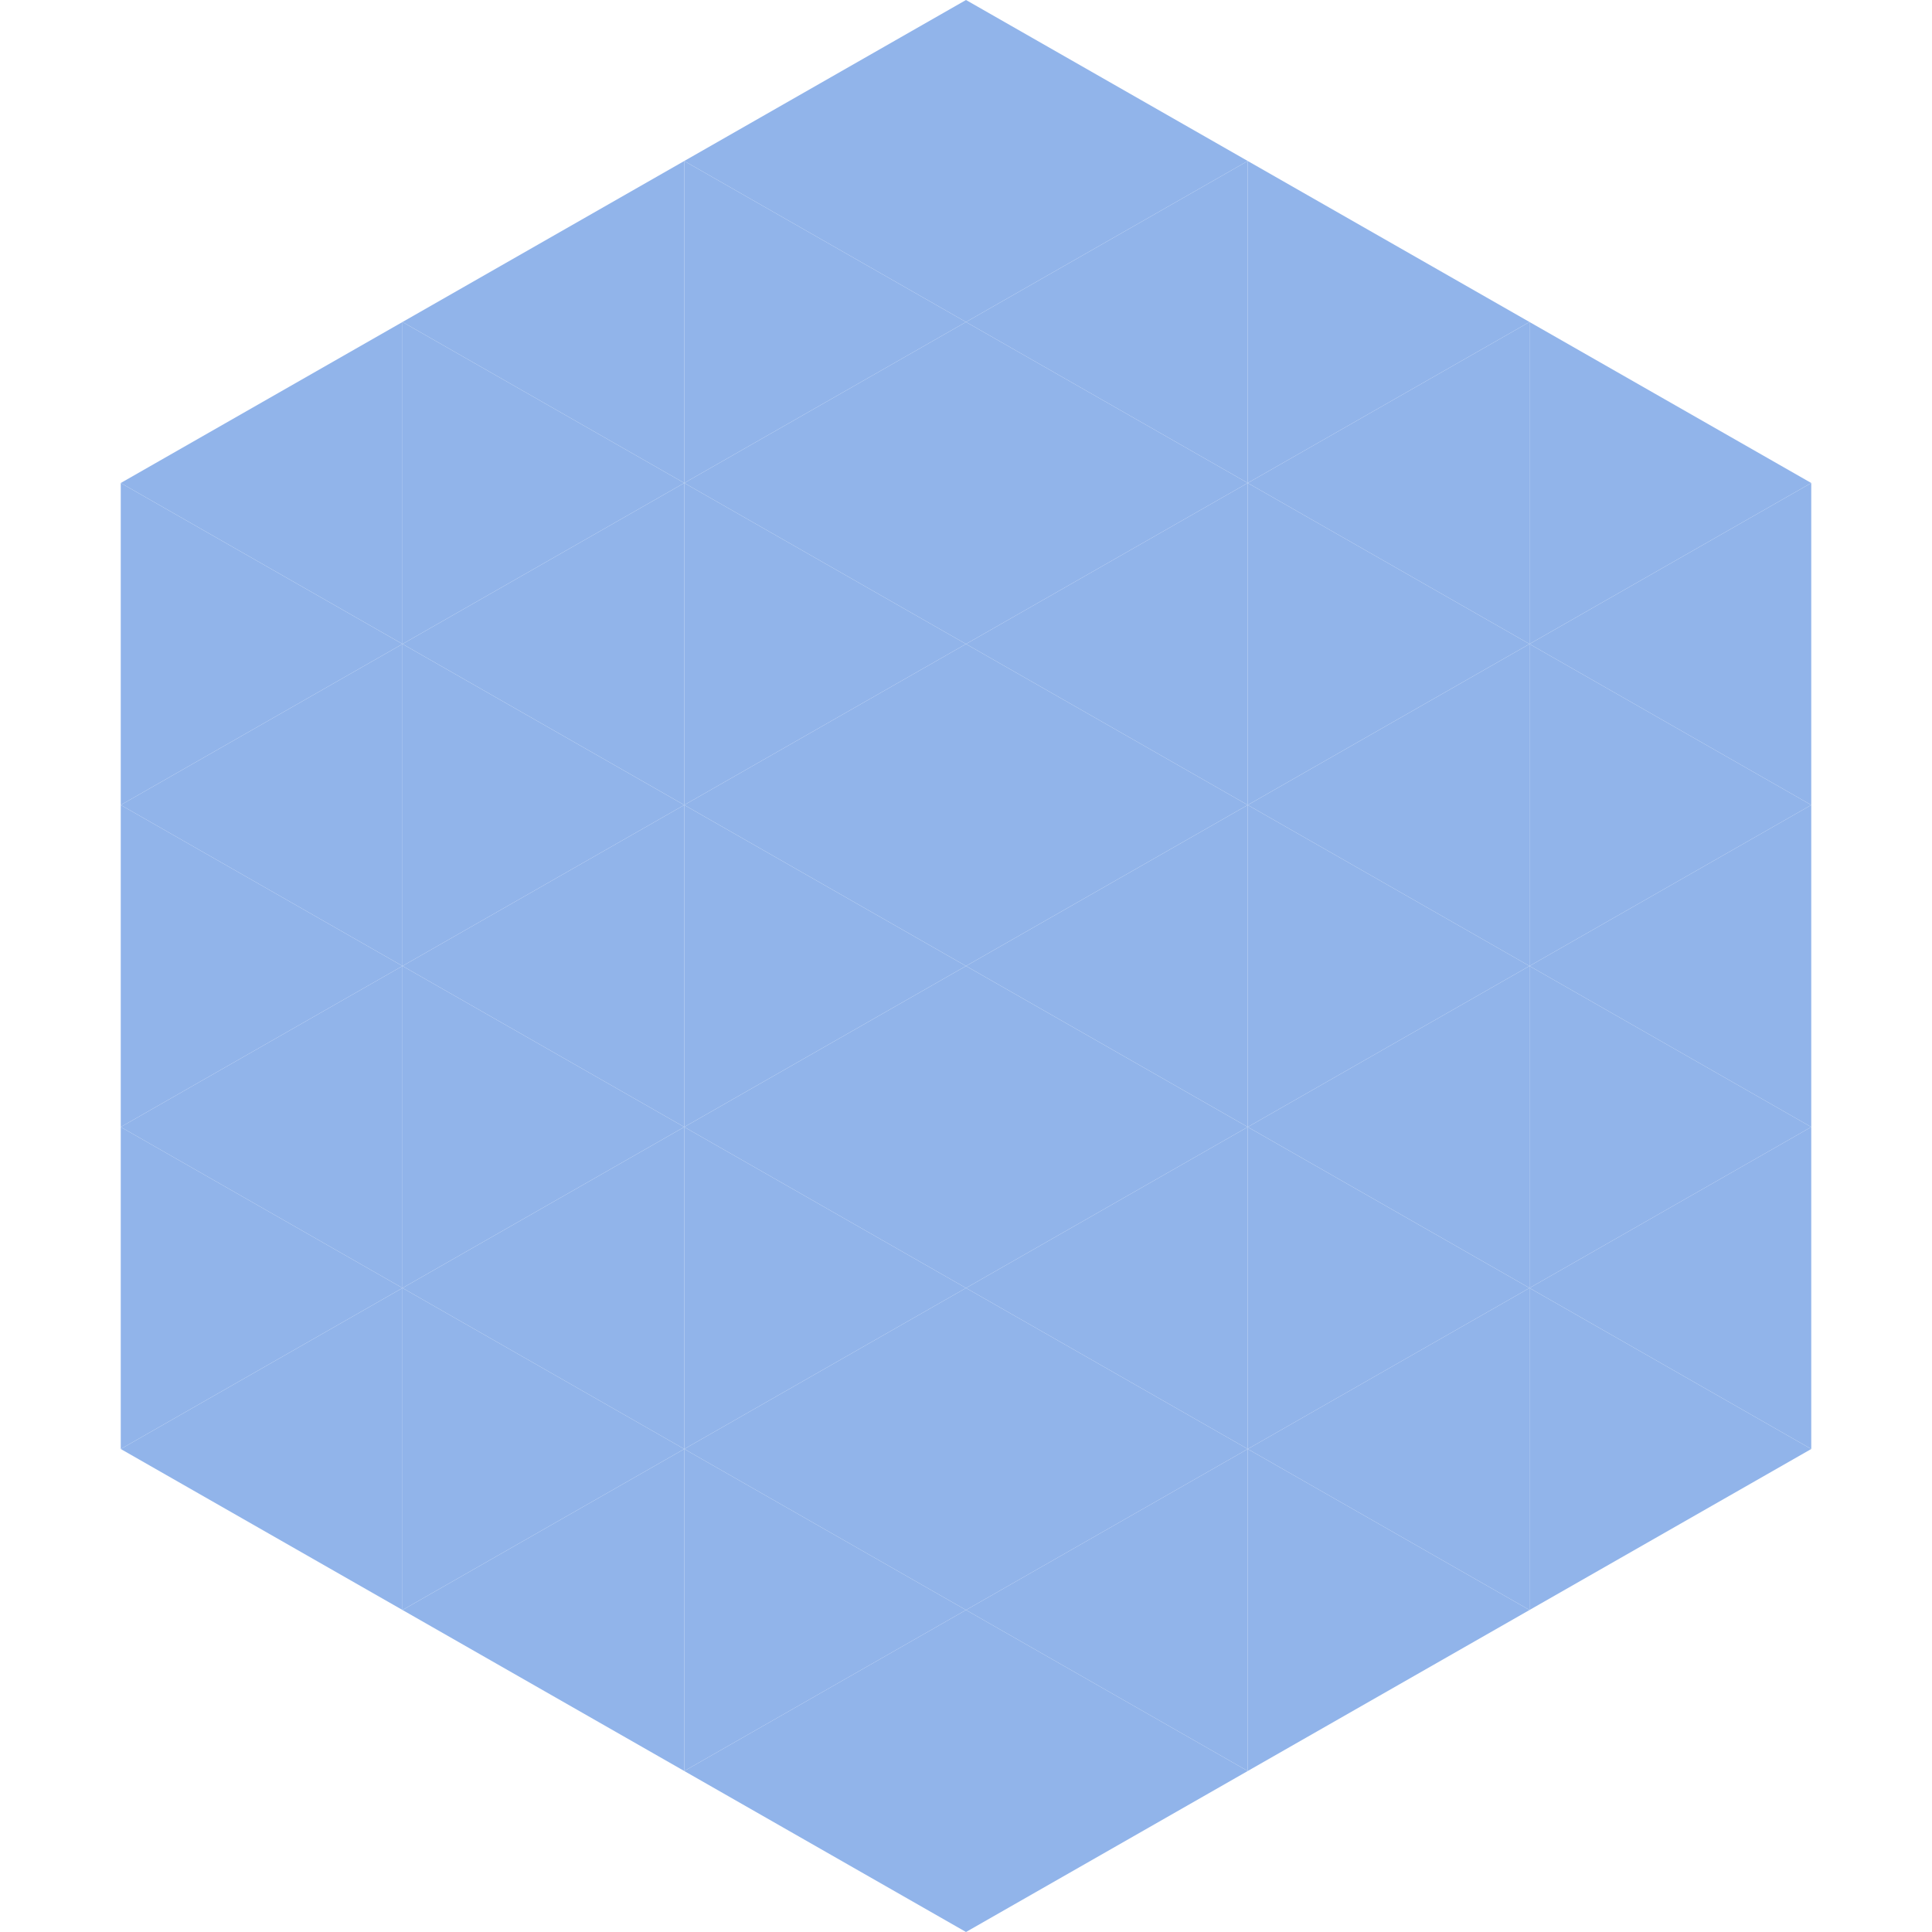
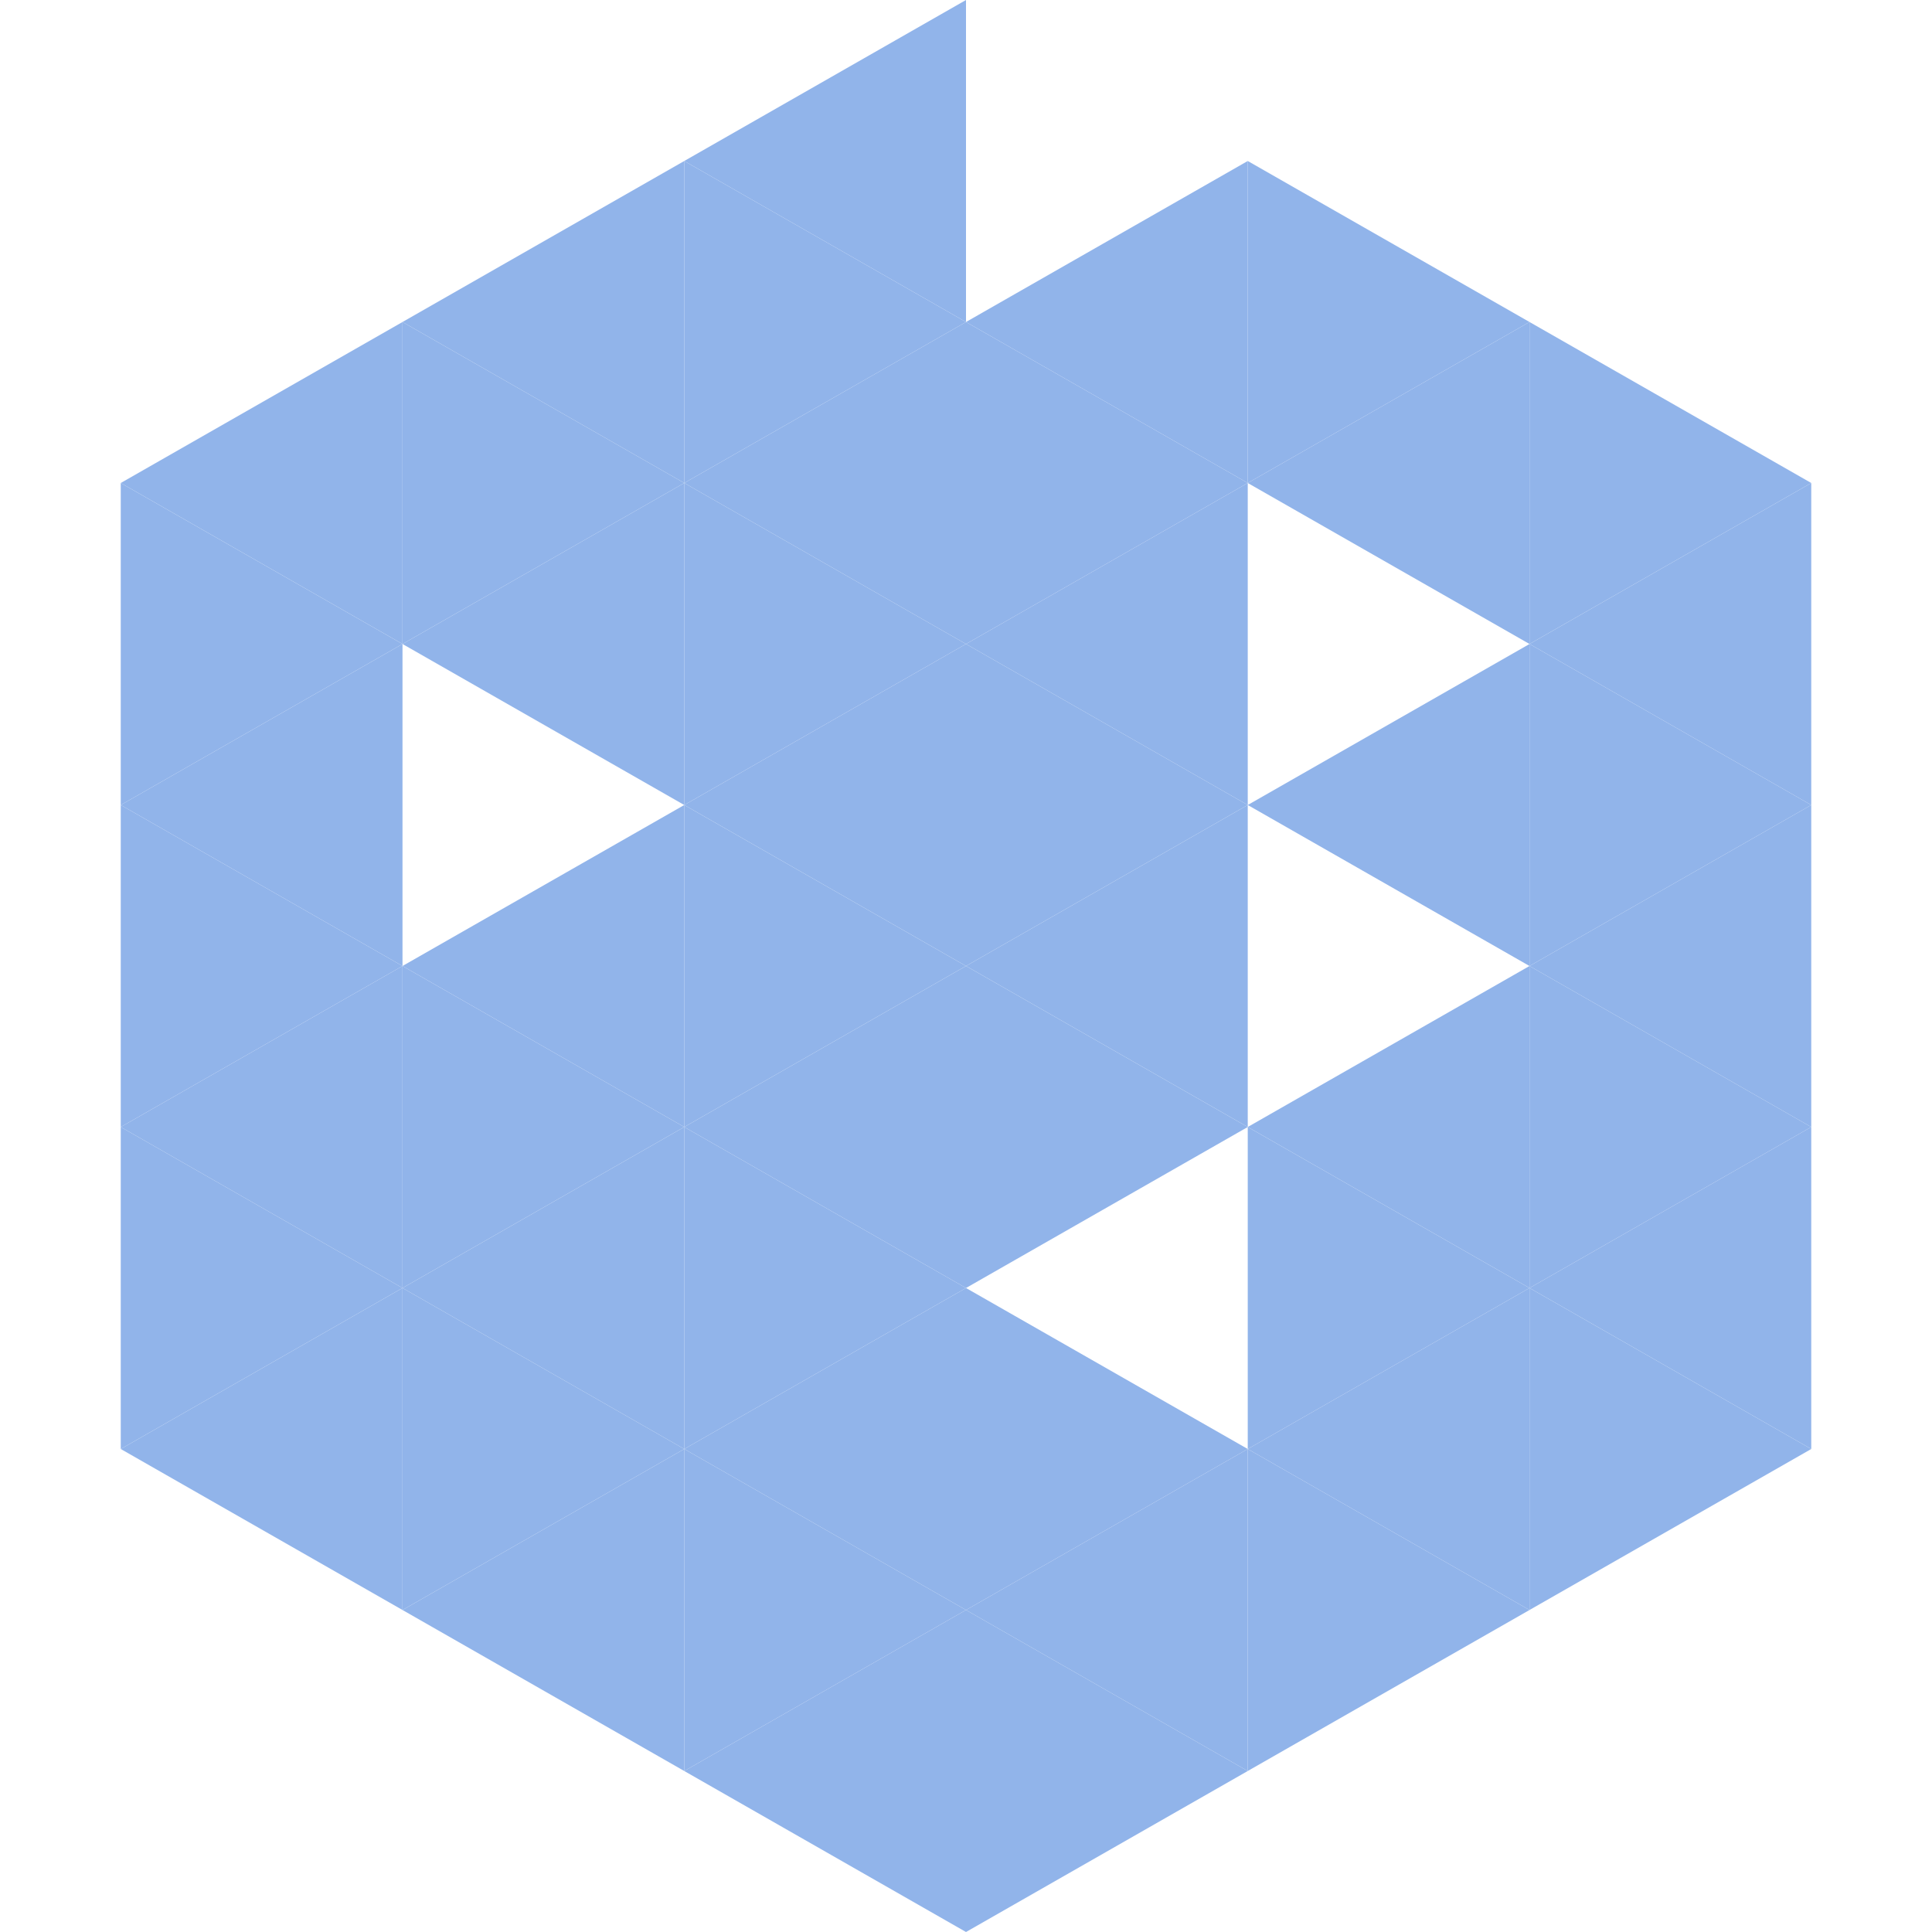
<svg xmlns="http://www.w3.org/2000/svg" width="240" height="240">
  <polygon points="50,40 15,60 50,80" style="fill:rgb(145,180,234)" />
  <polygon points="190,40 225,60 190,80" style="fill:rgb(145,180,234)" />
  <polygon points="15,60 50,80 15,100" style="fill:rgb(145,180,234)" />
  <polygon points="225,60 190,80 225,100" style="fill:rgb(145,180,234)" />
  <polygon points="50,80 15,100 50,120" style="fill:rgb(145,180,234)" />
  <polygon points="190,80 225,100 190,120" style="fill:rgb(145,180,234)" />
  <polygon points="15,100 50,120 15,140" style="fill:rgb(145,180,234)" />
  <polygon points="225,100 190,120 225,140" style="fill:rgb(145,180,234)" />
  <polygon points="50,120 15,140 50,160" style="fill:rgb(145,180,234)" />
  <polygon points="190,120 225,140 190,160" style="fill:rgb(145,180,234)" />
  <polygon points="15,140 50,160 15,180" style="fill:rgb(145,180,234)" />
  <polygon points="225,140 190,160 225,180" style="fill:rgb(145,180,234)" />
  <polygon points="50,160 15,180 50,200" style="fill:rgb(145,180,234)" />
  <polygon points="190,160 225,180 190,200" style="fill:rgb(145,180,234)" />
  <polygon points="15,180 50,200 15,220" style="fill:rgb(255,255,255); fill-opacity:0" />
  <polygon points="225,180 190,200 225,220" style="fill:rgb(255,255,255); fill-opacity:0" />
  <polygon points="50,0 85,20 50,40" style="fill:rgb(255,255,255); fill-opacity:0" />
  <polygon points="190,0 155,20 190,40" style="fill:rgb(255,255,255); fill-opacity:0" />
  <polygon points="85,20 50,40 85,60" style="fill:rgb(145,180,234)" />
  <polygon points="155,20 190,40 155,60" style="fill:rgb(145,180,234)" />
  <polygon points="50,40 85,60 50,80" style="fill:rgb(145,180,234)" />
  <polygon points="190,40 155,60 190,80" style="fill:rgb(145,180,234)" />
  <polygon points="85,60 50,80 85,100" style="fill:rgb(145,180,234)" />
-   <polygon points="155,60 190,80 155,100" style="fill:rgb(145,180,234)" />
-   <polygon points="50,80 85,100 50,120" style="fill:rgb(145,180,234)" />
  <polygon points="190,80 155,100 190,120" style="fill:rgb(145,180,234)" />
  <polygon points="85,100 50,120 85,140" style="fill:rgb(145,180,234)" />
-   <polygon points="155,100 190,120 155,140" style="fill:rgb(145,180,234)" />
  <polygon points="50,120 85,140 50,160" style="fill:rgb(145,180,234)" />
  <polygon points="190,120 155,140 190,160" style="fill:rgb(145,180,234)" />
  <polygon points="85,140 50,160 85,180" style="fill:rgb(145,180,234)" />
  <polygon points="155,140 190,160 155,180" style="fill:rgb(145,180,234)" />
  <polygon points="50,160 85,180 50,200" style="fill:rgb(145,180,234)" />
  <polygon points="190,160 155,180 190,200" style="fill:rgb(145,180,234)" />
  <polygon points="85,180 50,200 85,220" style="fill:rgb(145,180,234)" />
  <polygon points="155,180 190,200 155,220" style="fill:rgb(145,180,234)" />
  <polygon points="120,0 85,20 120,40" style="fill:rgb(145,180,234)" />
-   <polygon points="120,0 155,20 120,40" style="fill:rgb(145,180,234)" />
  <polygon points="85,20 120,40 85,60" style="fill:rgb(145,180,234)" />
  <polygon points="155,20 120,40 155,60" style="fill:rgb(145,180,234)" />
  <polygon points="120,40 85,60 120,80" style="fill:rgb(145,180,234)" />
  <polygon points="120,40 155,60 120,80" style="fill:rgb(145,180,234)" />
  <polygon points="85,60 120,80 85,100" style="fill:rgb(145,180,234)" />
  <polygon points="155,60 120,80 155,100" style="fill:rgb(145,180,234)" />
  <polygon points="120,80 85,100 120,120" style="fill:rgb(145,180,234)" />
  <polygon points="120,80 155,100 120,120" style="fill:rgb(145,180,234)" />
  <polygon points="85,100 120,120 85,140" style="fill:rgb(145,180,234)" />
  <polygon points="155,100 120,120 155,140" style="fill:rgb(145,180,234)" />
  <polygon points="120,120 85,140 120,160" style="fill:rgb(145,180,234)" />
  <polygon points="120,120 155,140 120,160" style="fill:rgb(145,180,234)" />
  <polygon points="85,140 120,160 85,180" style="fill:rgb(145,180,234)" />
-   <polygon points="155,140 120,160 155,180" style="fill:rgb(145,180,234)" />
  <polygon points="120,160 85,180 120,200" style="fill:rgb(145,180,234)" />
  <polygon points="120,160 155,180 120,200" style="fill:rgb(145,180,234)" />
  <polygon points="85,180 120,200 85,220" style="fill:rgb(145,180,234)" />
  <polygon points="155,180 120,200 155,220" style="fill:rgb(145,180,234)" />
  <polygon points="120,200 85,220 120,240" style="fill:rgb(145,180,234)" />
  <polygon points="120,200 155,220 120,240" style="fill:rgb(145,180,234)" />
  <polygon points="85,220 120,240 85,260" style="fill:rgb(255,255,255); fill-opacity:0" />
  <polygon points="155,220 120,240 155,260" style="fill:rgb(255,255,255); fill-opacity:0" />
</svg>